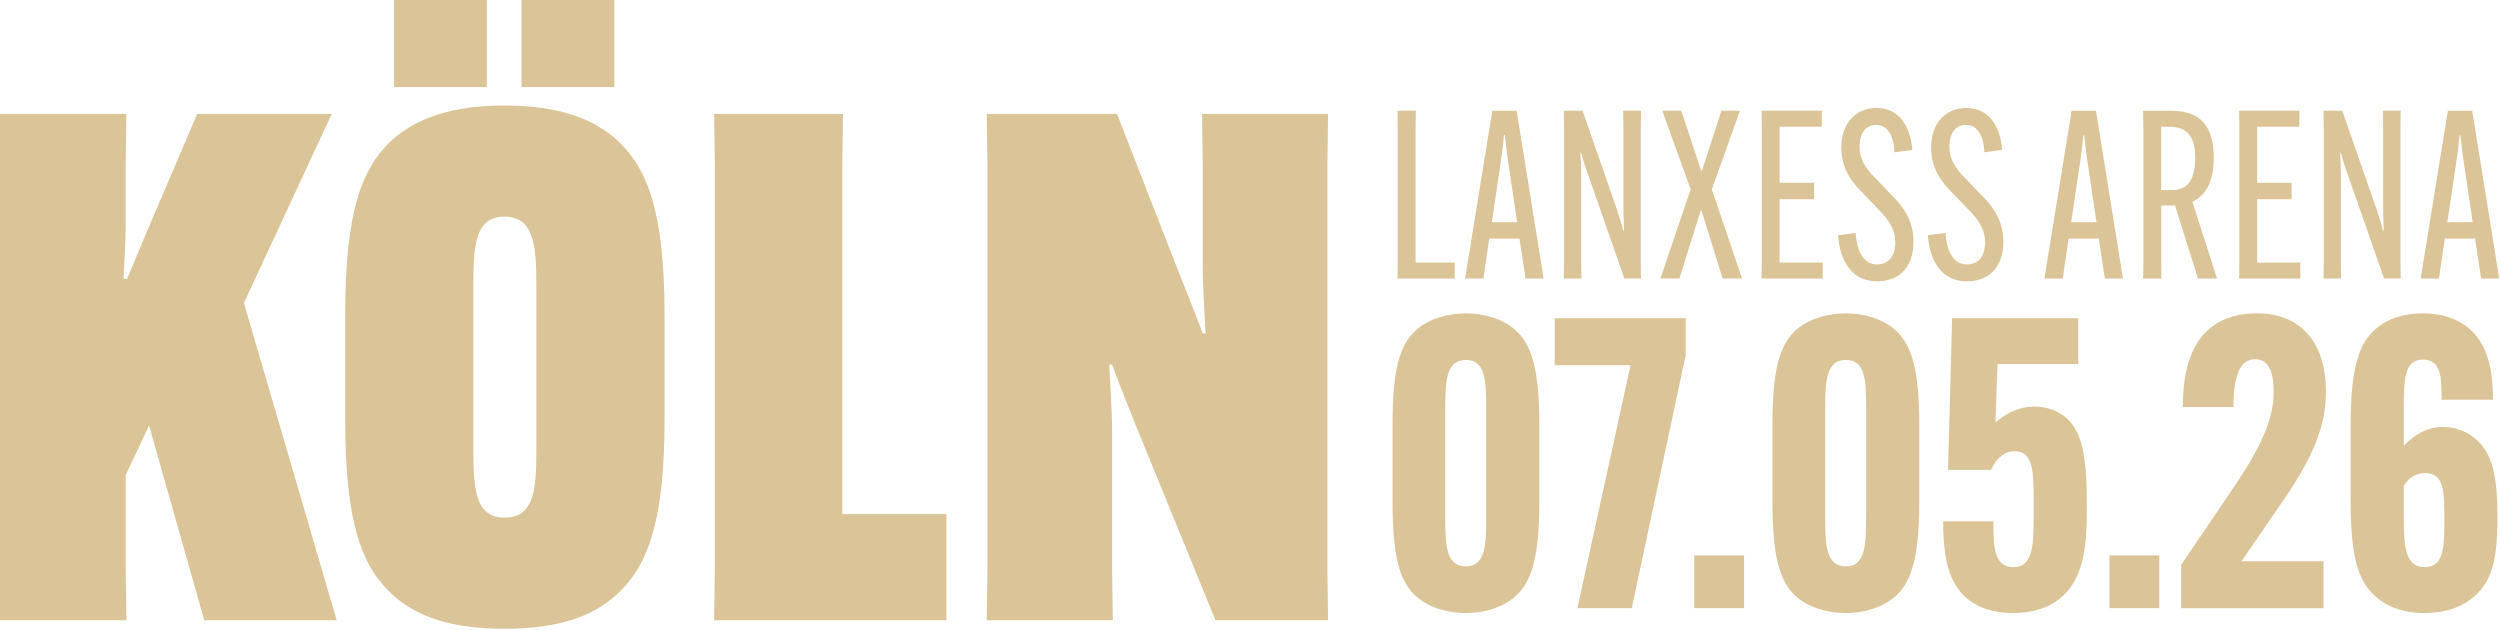
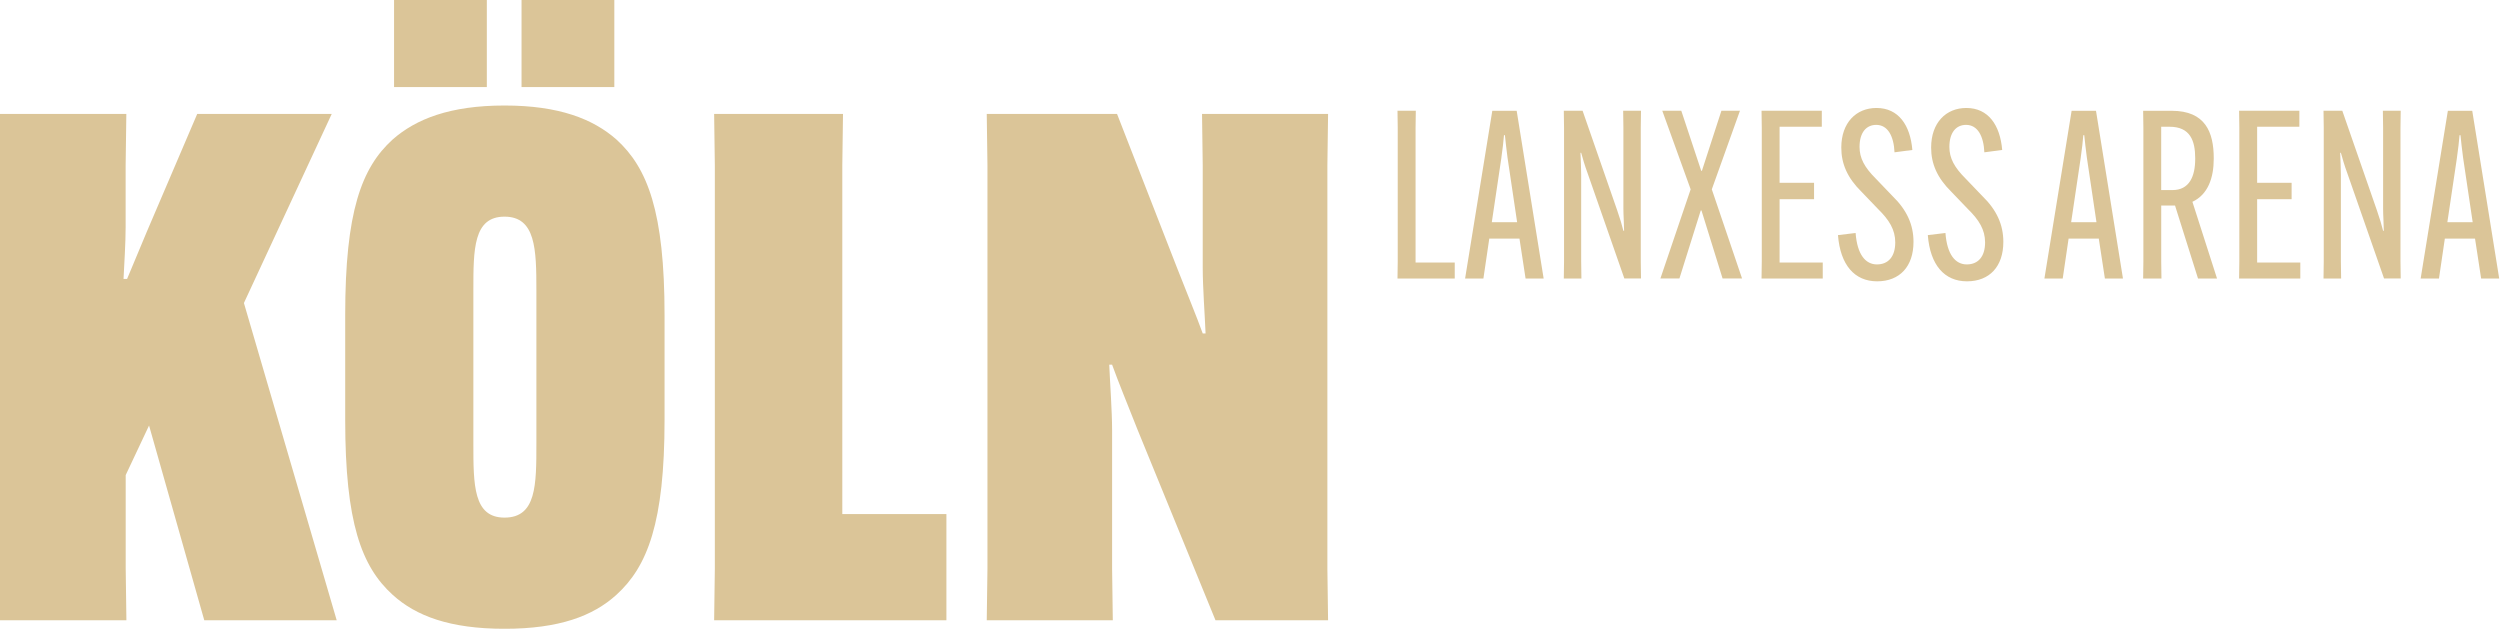
<svg xmlns="http://www.w3.org/2000/svg" id="Ebene_1" version="1.1" viewBox="0 0 852.04 214.83">
  <defs>
    <style>
      .st0 {
        fill: none;
      }

      .st1 {
        fill: #dbc598;
      }

      .st2 {
        clip-path: url(#clippath);
      }
    </style>
    <clipPath id="clippath">
      <rect class="st0" x="-.84" y="-.98" width="852.61" height="215.27" />
    </clipPath>
  </defs>
  <g class="st2">
-     <path class="st1" d="M336.3,211.4h42.96l-.24-17.62v-47.06c0-6.76-.72-16.17-.97-22.44h.97c2.17,6.03,5.07,13.03,8.69,22.2l26.55,64.92h38.37l-.24-17.62V56.46l.24-17.62h-42.96l.24,17.62v34.75c0,6.76.72,16.17.97,22.44h-.97c-2.17-6.03-5.31-13.52-8.69-22.2l-20.51-52.61h-44.41l.24,17.62v137.32l-.24,17.62ZM322.55,211.4v-36.2h-35.48V56.46l.24-17.62h-43.92l.24,17.62v137.32l-.24,17.62h79.16ZM134.3,29.67h31.62V-.98h-31.62v30.65ZM177.75,29.67h31.62V-.98h-31.62v30.65ZM171.95,176.41c-10.62,0-10.62-11.1-10.62-25.34v-52.13c0-14,0-25.1,10.62-25.1s10.86,11.1,10.86,25.1v52.13c0,14.24,0,25.34-10.86,25.34M171.95,214.3c18.58,0,30.17-4.34,38.13-11.58,10.62-9.65,16.41-24.62,16.41-59.61v-35.72c0-35.24-5.79-50.2-16.41-59.85-7.96-7-19.55-11.58-38.13-11.58s-30.17,4.59-38.13,11.58c-10.62,9.65-16.17,24.62-16.17,59.85v35.72c0,34.99,5.55,49.96,16.17,59.61,7.96,7.24,19.55,11.58,38.13,11.58M67.21,38.84l-17.14,40.06-6.76,16.17h-1.21c.24-4.83.72-12.31.72-17.62v-21l.24-17.62H-.84l.24,17.62v137.32l-.24,17.62h43.92l-.24-17.62v-31.86l7.96-16.89,18.82,66.37h45.13l-31.62-108.12,29.93-64.44h-45.85Z" />
-     <path class="st1" d="M826.58,161.24c6.5,0,6.5,6.5,6.5,15.75v.41c0,8.98-.14,15.89-6.63,15.89-7.19,0-7.19-8.02-7.19-18.66v-9.12c1.8-2.9,4.42-4.28,7.32-4.28M819.25,140.38c0-10.78,0-17.83,6.49-17.83s6.36,6.63,6.36,13.41v.28h17.55v-.28c0-12.99-3.32-19.62-7.6-23.49-4.01-3.73-9.4-5.67-16.31-5.67-6.08,0-11.75,1.52-16.17,5.39-5.39,4.84-8.43,12.44-8.43,32.61v26.12c0,20.18,3.04,27.5,8.43,32.34,3.73,3.32,9.12,5.67,16.72,5.67,7.19,0,12.99-2.07,17.14-5.8,5.67-5.11,7.74-11.89,7.74-26.67v-.41c0-13.54-1.66-21.14-6.91-25.98-3.45-3.18-7.6-4.56-11.61-4.56-4.97,0-9.4,2.21-13.4,6.36v-11.47ZM792.72,133.47c0-15.62-7.6-26.67-23.49-26.67s-25.29,9.81-25.29,31.65v.28h17.27v-.41c0-8.43,1.52-15.89,7.32-15.89,4.15,0,6.36,3.32,6.36,11.06v.28c0,10.64-6.08,21.42-15.48,35.1l-16.03,23.63v14.79h48.51v-16.03h-27.92l11.19-16.31c11.06-15.62,17.55-27.5,17.55-41.18v-.28ZM718.92,207.26h17v-17.97h-17v17.97ZM686.04,208.92c7.6,0,13.27-2.21,17.14-5.94,4.7-4.42,8.02-11.61,8.02-27.09v-5.25c0-16.31-2.07-23.49-6.5-27.78-3.04-2.9-7.05-4.28-11.33-4.28-4.98,0-9.12,1.8-13.27,5.39l.69-19.9h27.5v-15.62h-42.98l-1.38,51.69h14.65c2.07-4.56,4.98-6.36,8.15-6.36,6.36,0,6.36,7.46,6.36,16.86v5.25c0,9.4,0,17.41-6.91,17.41s-6.77-8.02-6.77-15.06v-.55h-17.14v.55c0,13.41,2.63,20.59,7.32,25.01,4.42,4.15,10.23,5.67,16.45,5.67M629.1,193.03c-7.05,0-7.05-7.88-7.05-17.83v-34.69c0-9.95,0-17.83,7.05-17.83s6.91,7.88,6.91,17.83v34.69c0,9.95,0,17.83-6.91,17.83M629.1,208.92c6.91,0,13.13-2.21,17.14-5.94,5.53-5.11,7.88-13.96,7.88-32.06v-26.12c0-18.1-2.35-26.95-7.88-32.06-4.01-3.73-10.23-5.94-17.14-5.94s-13.27,2.21-17.27,5.94c-5.53,5.11-7.74,13.96-7.74,32.06v26.12c0,18.1,2.21,26.95,7.74,32.06,4.01,3.73,10.23,5.94,17.27,5.94M577.41,207.26h17v-17.97h-17v17.97ZM556.13,207.26l18.38-86.24v-12.58h-44.64v16.03h25.84l-18.1,82.78h18.52ZM499.61,193.03c-7.05,0-7.05-7.88-7.05-17.83v-34.69c0-9.95,0-17.83,7.05-17.83s6.91,7.88,6.91,17.83v34.69c0,9.95,0,17.83-6.91,17.83M499.61,208.92c6.91,0,13.13-2.21,17.14-5.94,5.53-5.11,7.88-13.96,7.88-32.06v-26.12c0-18.1-2.35-26.95-7.88-32.06-4.01-3.73-10.23-5.94-17.14-5.94s-13.27,2.21-17.27,5.94c-5.53,5.11-7.74,13.96-7.74,32.06v26.12c0,18.1,2.21,26.95,7.74,32.06,4.01,3.73,10.23,5.94,17.27,5.94" />
+     <path class="st1" d="M336.3,211.4h42.96l-.24-17.62v-47.06c0-6.76-.72-16.17-.97-22.44h.97c2.17,6.03,5.07,13.03,8.69,22.2l26.55,64.92h38.37l-.24-17.62V56.46l.24-17.62h-42.96l.24,17.62v34.75c0,6.76.72,16.17.97,22.44h-.97c-2.17-6.03-5.31-13.52-8.69-22.2l-20.51-52.61h-44.41l.24,17.62v137.32l-.24,17.62ZM322.55,211.4v-36.2h-35.48V56.46l.24-17.62h-43.92l.24,17.62v137.32l-.24,17.62h79.16ZM134.3,29.67h31.62V-.98h-31.62ZM177.75,29.67h31.62V-.98h-31.62v30.65ZM171.95,176.41c-10.62,0-10.62-11.1-10.62-25.34v-52.13c0-14,0-25.1,10.62-25.1s10.86,11.1,10.86,25.1v52.13c0,14.24,0,25.34-10.86,25.34M171.95,214.3c18.58,0,30.17-4.34,38.13-11.58,10.62-9.65,16.41-24.62,16.41-59.61v-35.72c0-35.24-5.79-50.2-16.41-59.85-7.96-7-19.55-11.58-38.13-11.58s-30.17,4.59-38.13,11.58c-10.62,9.65-16.17,24.62-16.17,59.85v35.72c0,34.99,5.55,49.96,16.17,59.61,7.96,7.24,19.55,11.58,38.13,11.58M67.21,38.84l-17.14,40.06-6.76,16.17h-1.21c.24-4.83.72-12.31.72-17.62v-21l.24-17.62H-.84l.24,17.62v137.32l-.24,17.62h43.92l-.24-17.62v-31.86l7.96-16.89,18.82,66.37h45.13l-31.62-108.12,29.93-64.44h-45.85Z" />
    <path class="st1" d="M837.37,53.67c.4-2.56.72-5.76.88-7.59h.32c.16,1.84.56,5.04.88,7.59l3.28,22.06h-8.63l3.28-22.06ZM833.22,81.33h10.31l2.08,13.59h6.16l-9.19-57.16h-8.31l-9.27,57.16h6.24l2-13.59ZM791.89,94.92h6l-.08-5.84v-29.5c0-2.24-.16-5.44-.24-7.51h.24c.56,2,1.12,4.08,2.24,7.11l12.47,35.73h5.68l-.08-5.84v-45.49l.08-5.84h-6.08l.08,5.84v27.58c0,2.24.24,5.44.24,7.51h-.24c-.48-2-1.12-4.08-2.16-7.11l-11.75-33.82h-6.4l.08,5.84v45.49l-.08,5.84ZM781.02,67.9v-5.6h-11.75v-19.11h14.39v-5.44h-20.54l.08,5.84v45.49l-.08,5.84h20.86v-5.44h-14.71v-21.58h11.75ZM736.57,43.2h2.88c7.03,0,8.71,4.8,8.71,10.71v.24c0,6-2,10.63-7.75,10.63h-3.84v-21.58ZM741.29,70.06l7.83,24.86h6.48l-8.39-26.14c5.28-2.48,7.27-8.07,7.27-14.71v-.16c0-8.87-2.88-16.15-14.31-16.15h-9.75l.08,5.84v45.49l-.08,5.84h6.24l-.08-5.84v-19.03h4.72ZM709.15,53.67c.4-2.56.72-5.76.88-7.59h.32c.16,1.84.56,5.04.88,7.59l3.28,22.06h-8.63l3.28-22.06ZM704.99,81.33h10.31l2.08,13.59h6.16l-9.19-57.16h-8.31l-9.27,57.16h6.24l2-13.59ZM657.03,80.13c.8,10.23,5.68,15.75,13.35,15.75s12.39-5.04,12.39-13.43c0-5.84-2.24-10.87-7.19-15.67l-5.68-5.92c-3.84-3.84-5.52-6.95-5.52-10.79,0-5.04,2.4-7.51,5.68-7.51,4,0,6,3.92,6.24,9.35l6.08-.8c-.72-8.47-4.72-14.31-12.23-14.31-6.87,0-11.99,4.96-11.99,13.51,0,5.52,2.08,10.31,6.87,15.03l5.68,5.92c3.76,3.68,5.84,7.03,5.84,11.35,0,4.88-2.4,7.51-6.24,7.51s-6.72-3.28-7.27-10.71l-6,.72ZM626.41,80.13c.8,10.23,5.68,15.75,13.35,15.75s12.39-5.04,12.39-13.43c0-5.84-2.24-10.87-7.19-15.67l-5.68-5.92c-3.84-3.84-5.52-6.95-5.52-10.79,0-5.04,2.4-7.51,5.68-7.51,4,0,6,3.92,6.24,9.35l6.08-.8c-.72-8.47-4.72-14.31-12.23-14.31-6.87,0-11.99,4.96-11.99,13.51,0,5.52,2.08,10.31,6.87,15.03l5.68,5.92c3.76,3.68,5.84,7.03,5.84,11.35,0,4.88-2.4,7.51-6.24,7.51s-6.72-3.28-7.27-10.71l-6,.72ZM618.26,67.9v-5.6h-11.75v-19.11h14.39v-5.44h-20.54l.08,5.84v45.49l-.08,5.84h20.86v-5.44h-14.71v-21.58h11.75ZM579.89,71.73l7.19,23.18h6.64l-10.31-30.38,9.59-26.78h-6.32l-6.64,20.46h-.24l-6.79-20.46h-6.48l9.67,26.78-10.31,30.38h6.48l7.27-23.18h.24ZM532.97,94.92h6l-.08-5.84v-29.5c0-2.24-.16-5.44-.24-7.51h.24c.56,2,1.12,4.08,2.24,7.11l12.47,35.73h5.68l-.08-5.84v-45.49l.08-5.84h-6.08l.08,5.84v27.58c0,2.24.24,5.44.24,7.51h-.24c-.48-2-1.12-4.08-2.16-7.11l-11.75-33.82h-6.4l.08,5.84v45.49l-.08,5.84ZM511.7,53.67c.4-2.56.72-5.76.88-7.59h.32c.16,1.84.56,5.04.88,7.59l3.28,22.06h-8.63l3.28-22.06ZM507.55,81.33h10.31l2.08,13.59h6.16l-9.19-57.16h-8.31l-9.27,57.16h6.24l2-13.59ZM495.8,94.92v-5.44h-13.35v-45.89l.08-5.84h-6.24l.08,5.84v45.49l-.08,5.84h19.51Z" />
  </g>
</svg>